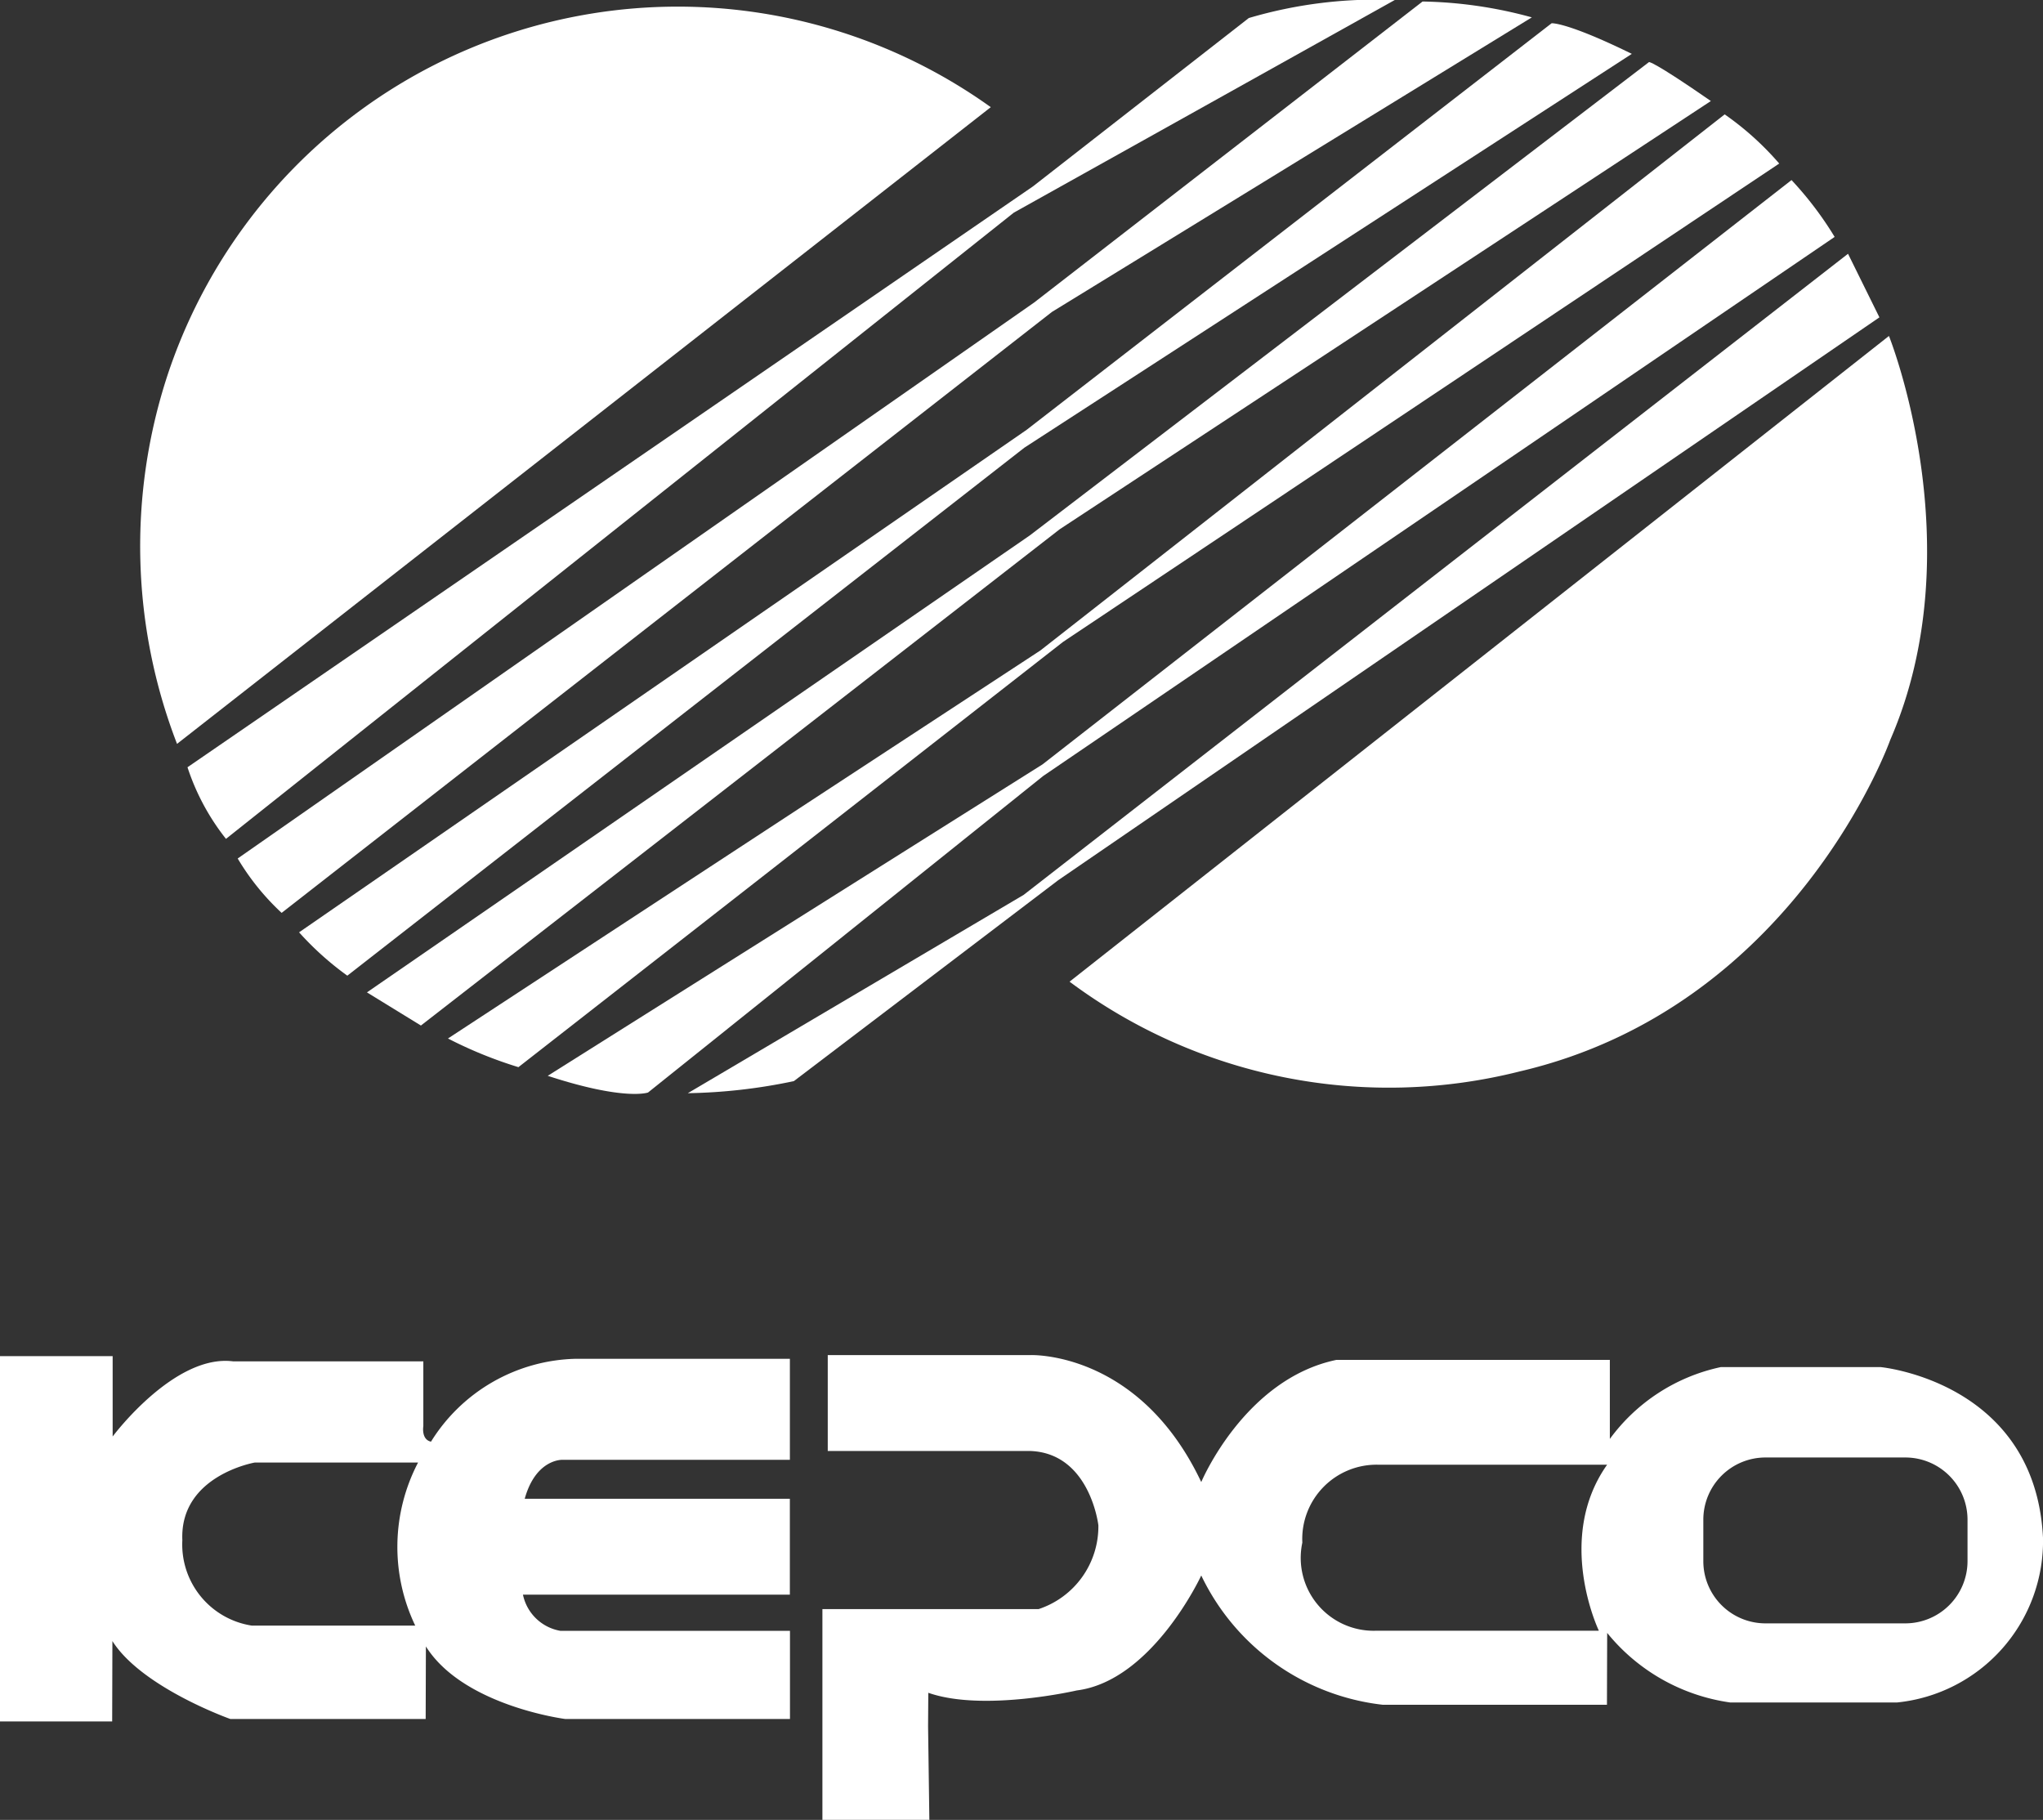
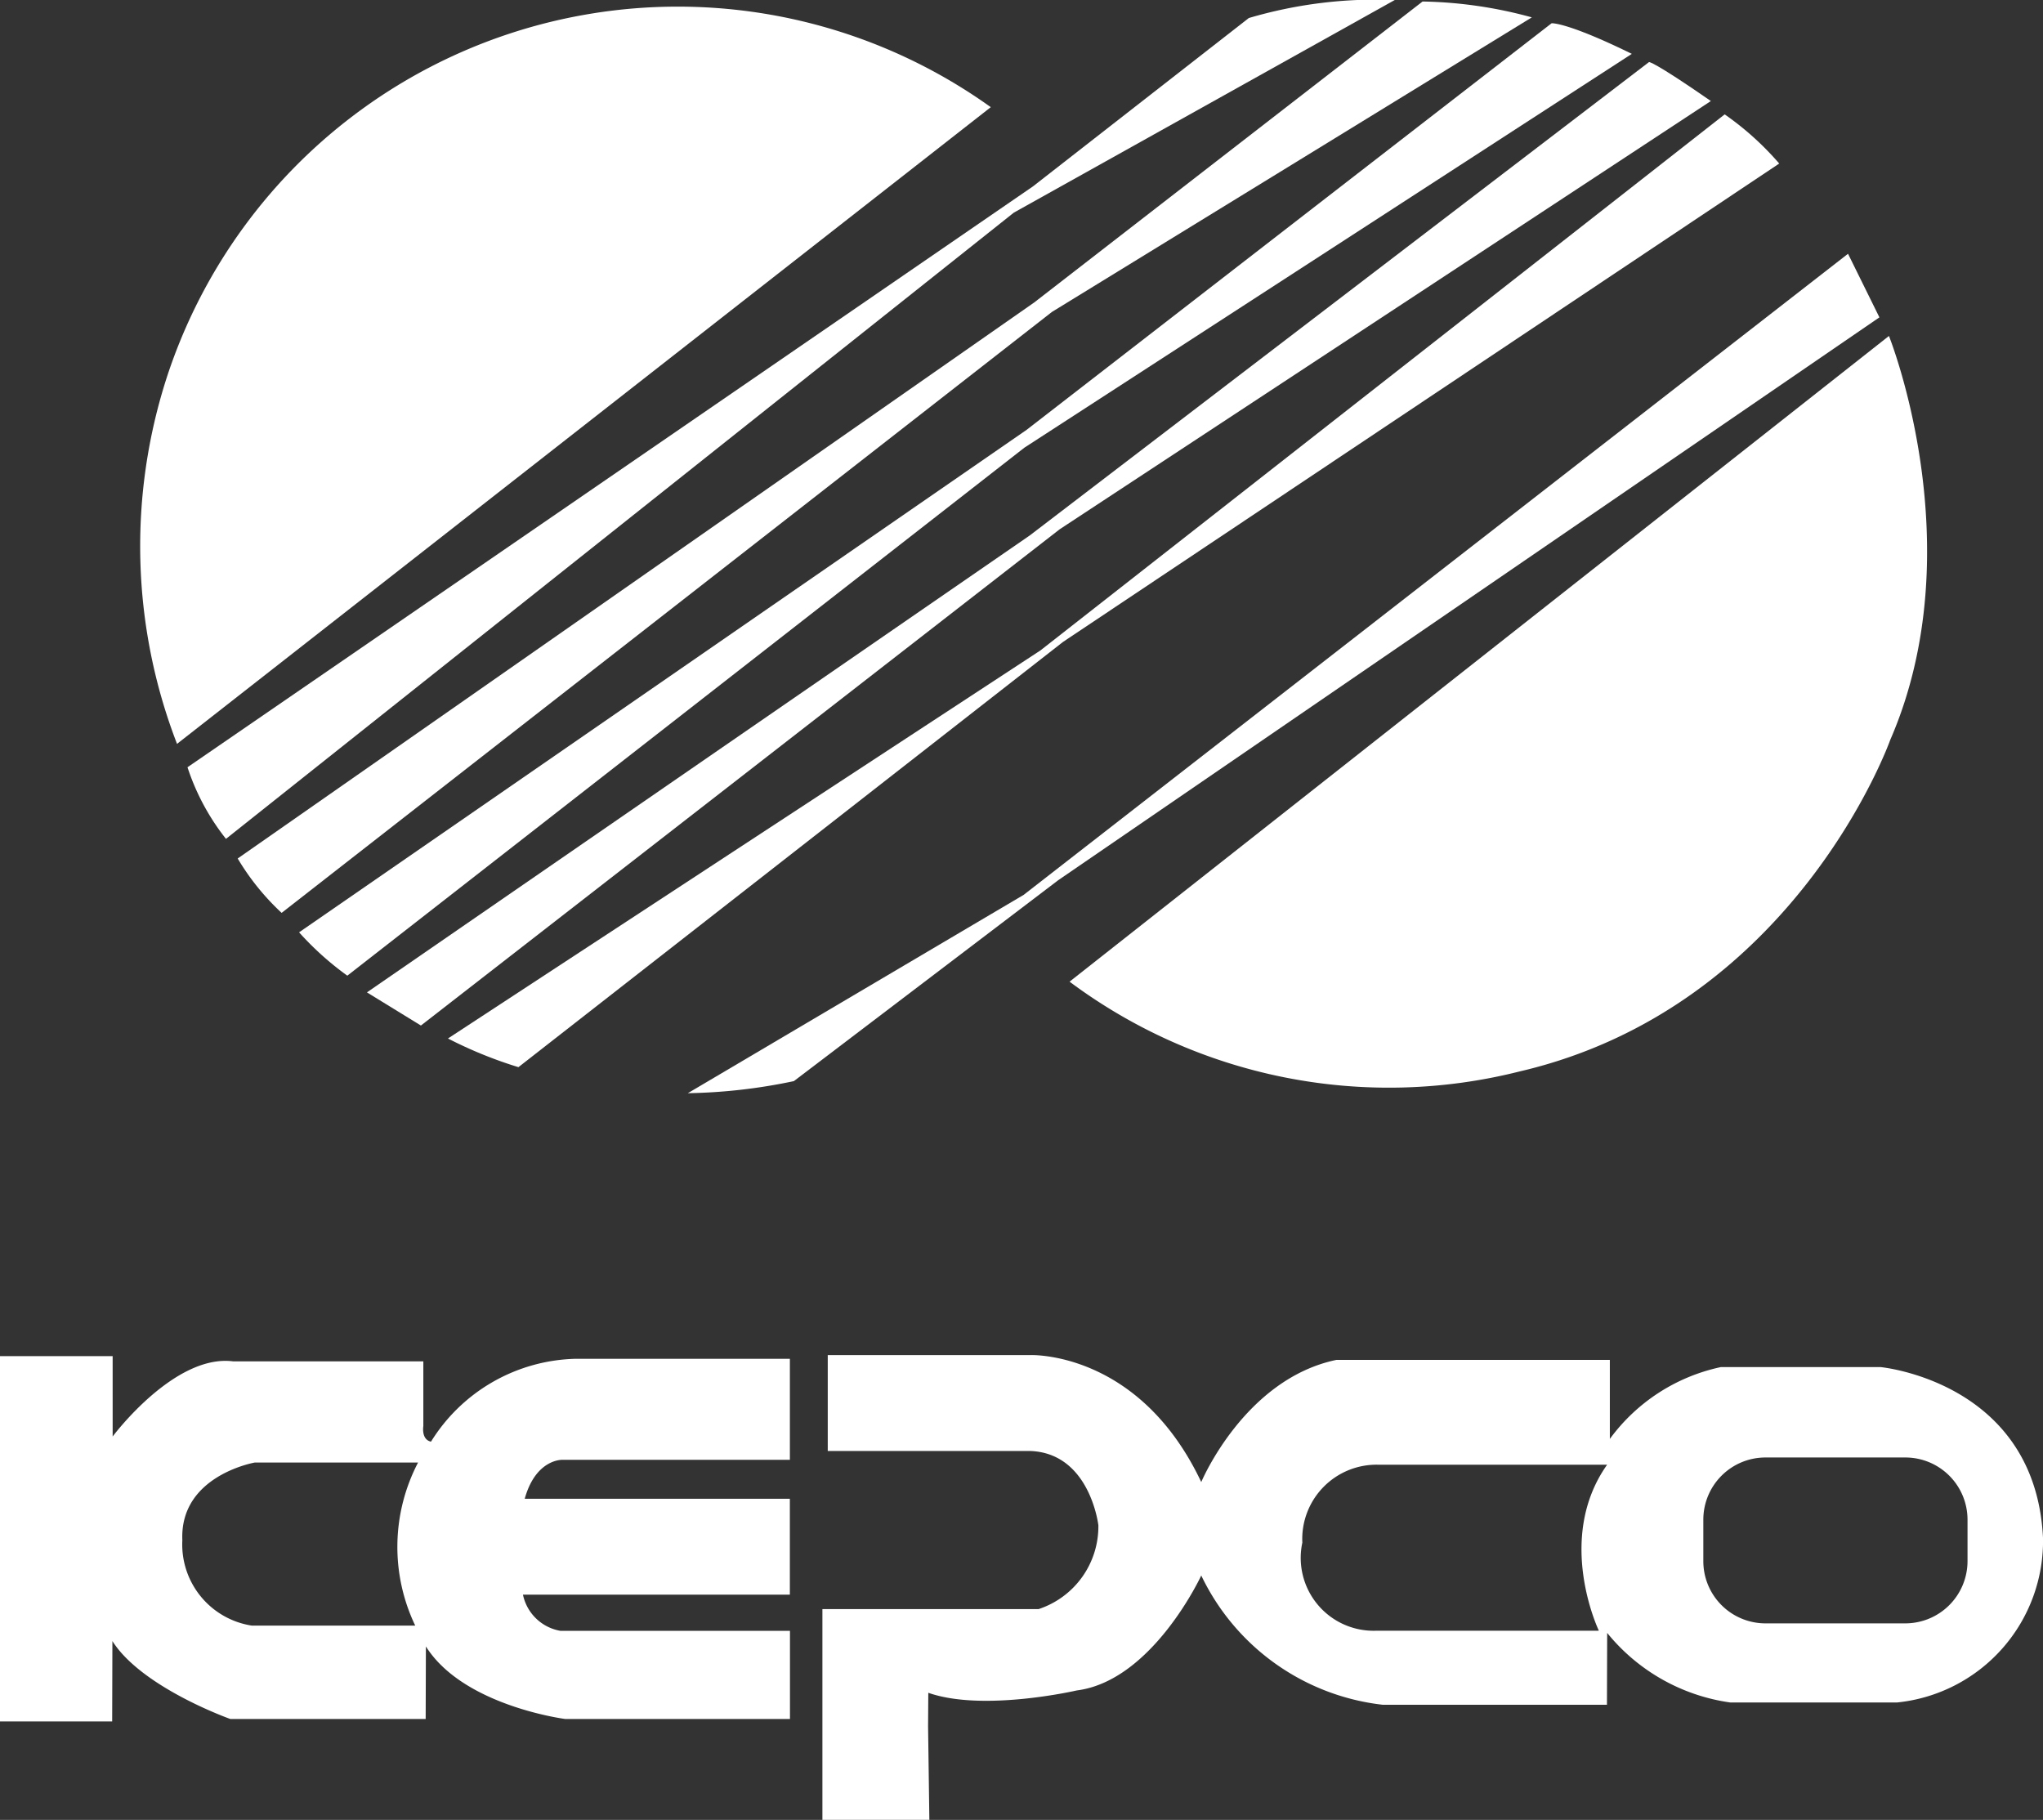
<svg xmlns="http://www.w3.org/2000/svg" id="Kepco" width="73.432" height="65.409" viewBox="0 0 73.432 65.409">
  <rect x="0" y="0" width="73.432" height="65.409" fill="#333333" stroke="none" />
  <path id="Path_10366" data-name="Path 10366" d="M13.365,27.035a19.718,19.718,0,0,1-.351-13.224,19.32,19.32,0,0,1,29.6-9.66L13.365,27.035Z" transform="translate(-7.002 -0.299)" fill="#fff" fill-rule="evenodd" />
  <path id="Path_10367" data-name="Path 10367" d="M16.13,27.576,46.518,6.7,54.277.648A16.148,16.148,0,0,1,59.524,0L45.832,7.642,17.513,30.15a8.305,8.305,0,0,1-1.383-2.574Z" transform="translate(-9.391)" fill="#fff" fill-rule="evenodd" />
  <path id="Path_10368" data-name="Path 10368" d="M20.45,30.931,49.079,10.947,63.038.13A15.737,15.737,0,0,1,66.965.7L49.718,11.286l-27.689,21.6a8.806,8.806,0,0,1-1.575-1.947h0Z" transform="translate(-11.906 -0.076)" fill="#fff" fill-rule="evenodd" />
  <path id="Path_10369" data-name="Path 10369" d="M25.73,34.673,51.877,16.615,70.75,2s.539-.05,2.883,1.1L51.8,17.254,27.464,36.231a10.811,10.811,0,0,1-1.734-1.558h0Z" transform="translate(-14.98 -1.164)" fill="#fff" fill-rule="evenodd" />
  <path id="Path_10370" data-name="Path 10370" d="M31.574,38.773l23.82-16.42L77.651,5.34s.125-.054,2.223,1.4L56.468,22.132,33.509,39.968,31.57,38.777h0Z" transform="translate(-18.38 -3.109)" fill="#fff" fill-rule="evenodd" />
  <path id="Path_10371" data-name="Path 10371" d="M38.53,43.056l21.3-13.951L84.423,9.84a10.56,10.56,0,0,1,1.96,1.767L60.641,28.8,41.066,44.084a15.364,15.364,0,0,1-2.536-1.032h0Z" transform="translate(-22.432 -5.729)" fill="#fff" fill-rule="evenodd" />
-   <path id="Path_10372" data-name="Path 10372" d="M47.11,47.681,64.9,36.484l26.92-21a12.384,12.384,0,0,1,1.55,2.043L64.926,36.9,50.72,48.278s-.831.309-3.606-.6h0Z" transform="translate(-27.427 -9.012)" fill="#fff" fill-rule="evenodd" />
  <path id="Path_10373" data-name="Path 10373" d="M102,24.115,72.482,44.346l-9.5,7.22A19.881,19.881,0,0,1,59.17,52l12.071-7.128L100.872,21.83,102,24.115Z" transform="translate(-34.448 -12.709)" fill="#fff" fill-rule="evenodd" />
  <path id="Path_10374" data-name="Path 10374" d="M92.02,52.105,121.468,28.9s3.054,7.6.046,14.519c0,0-3.409,9.606-13.324,11.916A19.2,19.2,0,0,1,92.02,52.11h0Z" transform="translate(-53.573 -16.825)" fill="#fff" fill-rule="evenodd" />
  <path id="Path_10375" data-name="Path 10375" d="M15.5,119.735c-.368-.071-.284-.56-.284-.56v-2.327H8.386c-2.118-.28-4.337,2.7-4.337,2.7V116.66H0v13.128H4.032L4.04,126.9c1.061,1.675,4.237,2.8,4.237,2.8H15.3l.008-2.607c1.345,2.139,5.005,2.607,5.005,2.607h8.081v-3.167H20.147a1.662,1.662,0,0,1-1.35-1.3h9.593v-3.447H18.86c.4-1.437,1.35-1.4,1.35-1.4h8.181v-3.631h-7.7a6.293,6.293,0,0,0-5.2,2.979h0Zm-.577,6.61H9.054a2.95,2.95,0,0,1-2.5-3.071c-.1-2.327,2.607-2.791,2.607-2.791h5.866a6.551,6.551,0,0,0-.1,5.866h0Z" transform="translate(0 -67.918)" fill="#fff" fill-rule="evenodd" />
  <path id="Path_10376" data-name="Path 10376" d="M114.621,123.112c-.292-5.595-5.837-6.113-5.837-6.113h-5.741a6.665,6.665,0,0,0-3.99,2.582V116.74H89.226c-3.309.689-4.859,4.391-4.859,4.391-2.239-4.734-6.146-4.563-6.146-4.563H70.942v3.447h7.291c2.139.088,2.436,2.67,2.436,2.67a3.129,3.129,0,0,1-2.148,3.012H70.75v7.575h3.844l-.046-3.359.008-1.208c1.976.694,5.336-.084,5.336-.084,2.724-.347,4.475-4.132,4.475-4.132a8.261,8.261,0,0,0,6.518,4.646h8.064l.008-2.582a6.938,6.938,0,0,0,4.421,2.5h6a5.835,5.835,0,0,0,5.244-5.941h0Zm-15.973,3.363H90.634A2.62,2.62,0,0,1,88,123.308a2.671,2.671,0,0,1,2.741-2.8h8.214c-1.88,2.657-.3,5.958-.3,5.958h0Zm13.261-2.5a2.238,2.238,0,0,1-2.235,2.235h-5.026a2.235,2.235,0,0,1-2.235-2.235v-1.492a2.235,2.235,0,0,1,2.235-2.235h5.026a2.235,2.235,0,0,1,2.235,2.235v1.492Z" transform="translate(-41.19 -67.864)" fill="#fff" fill-rule="evenodd" />
</svg>